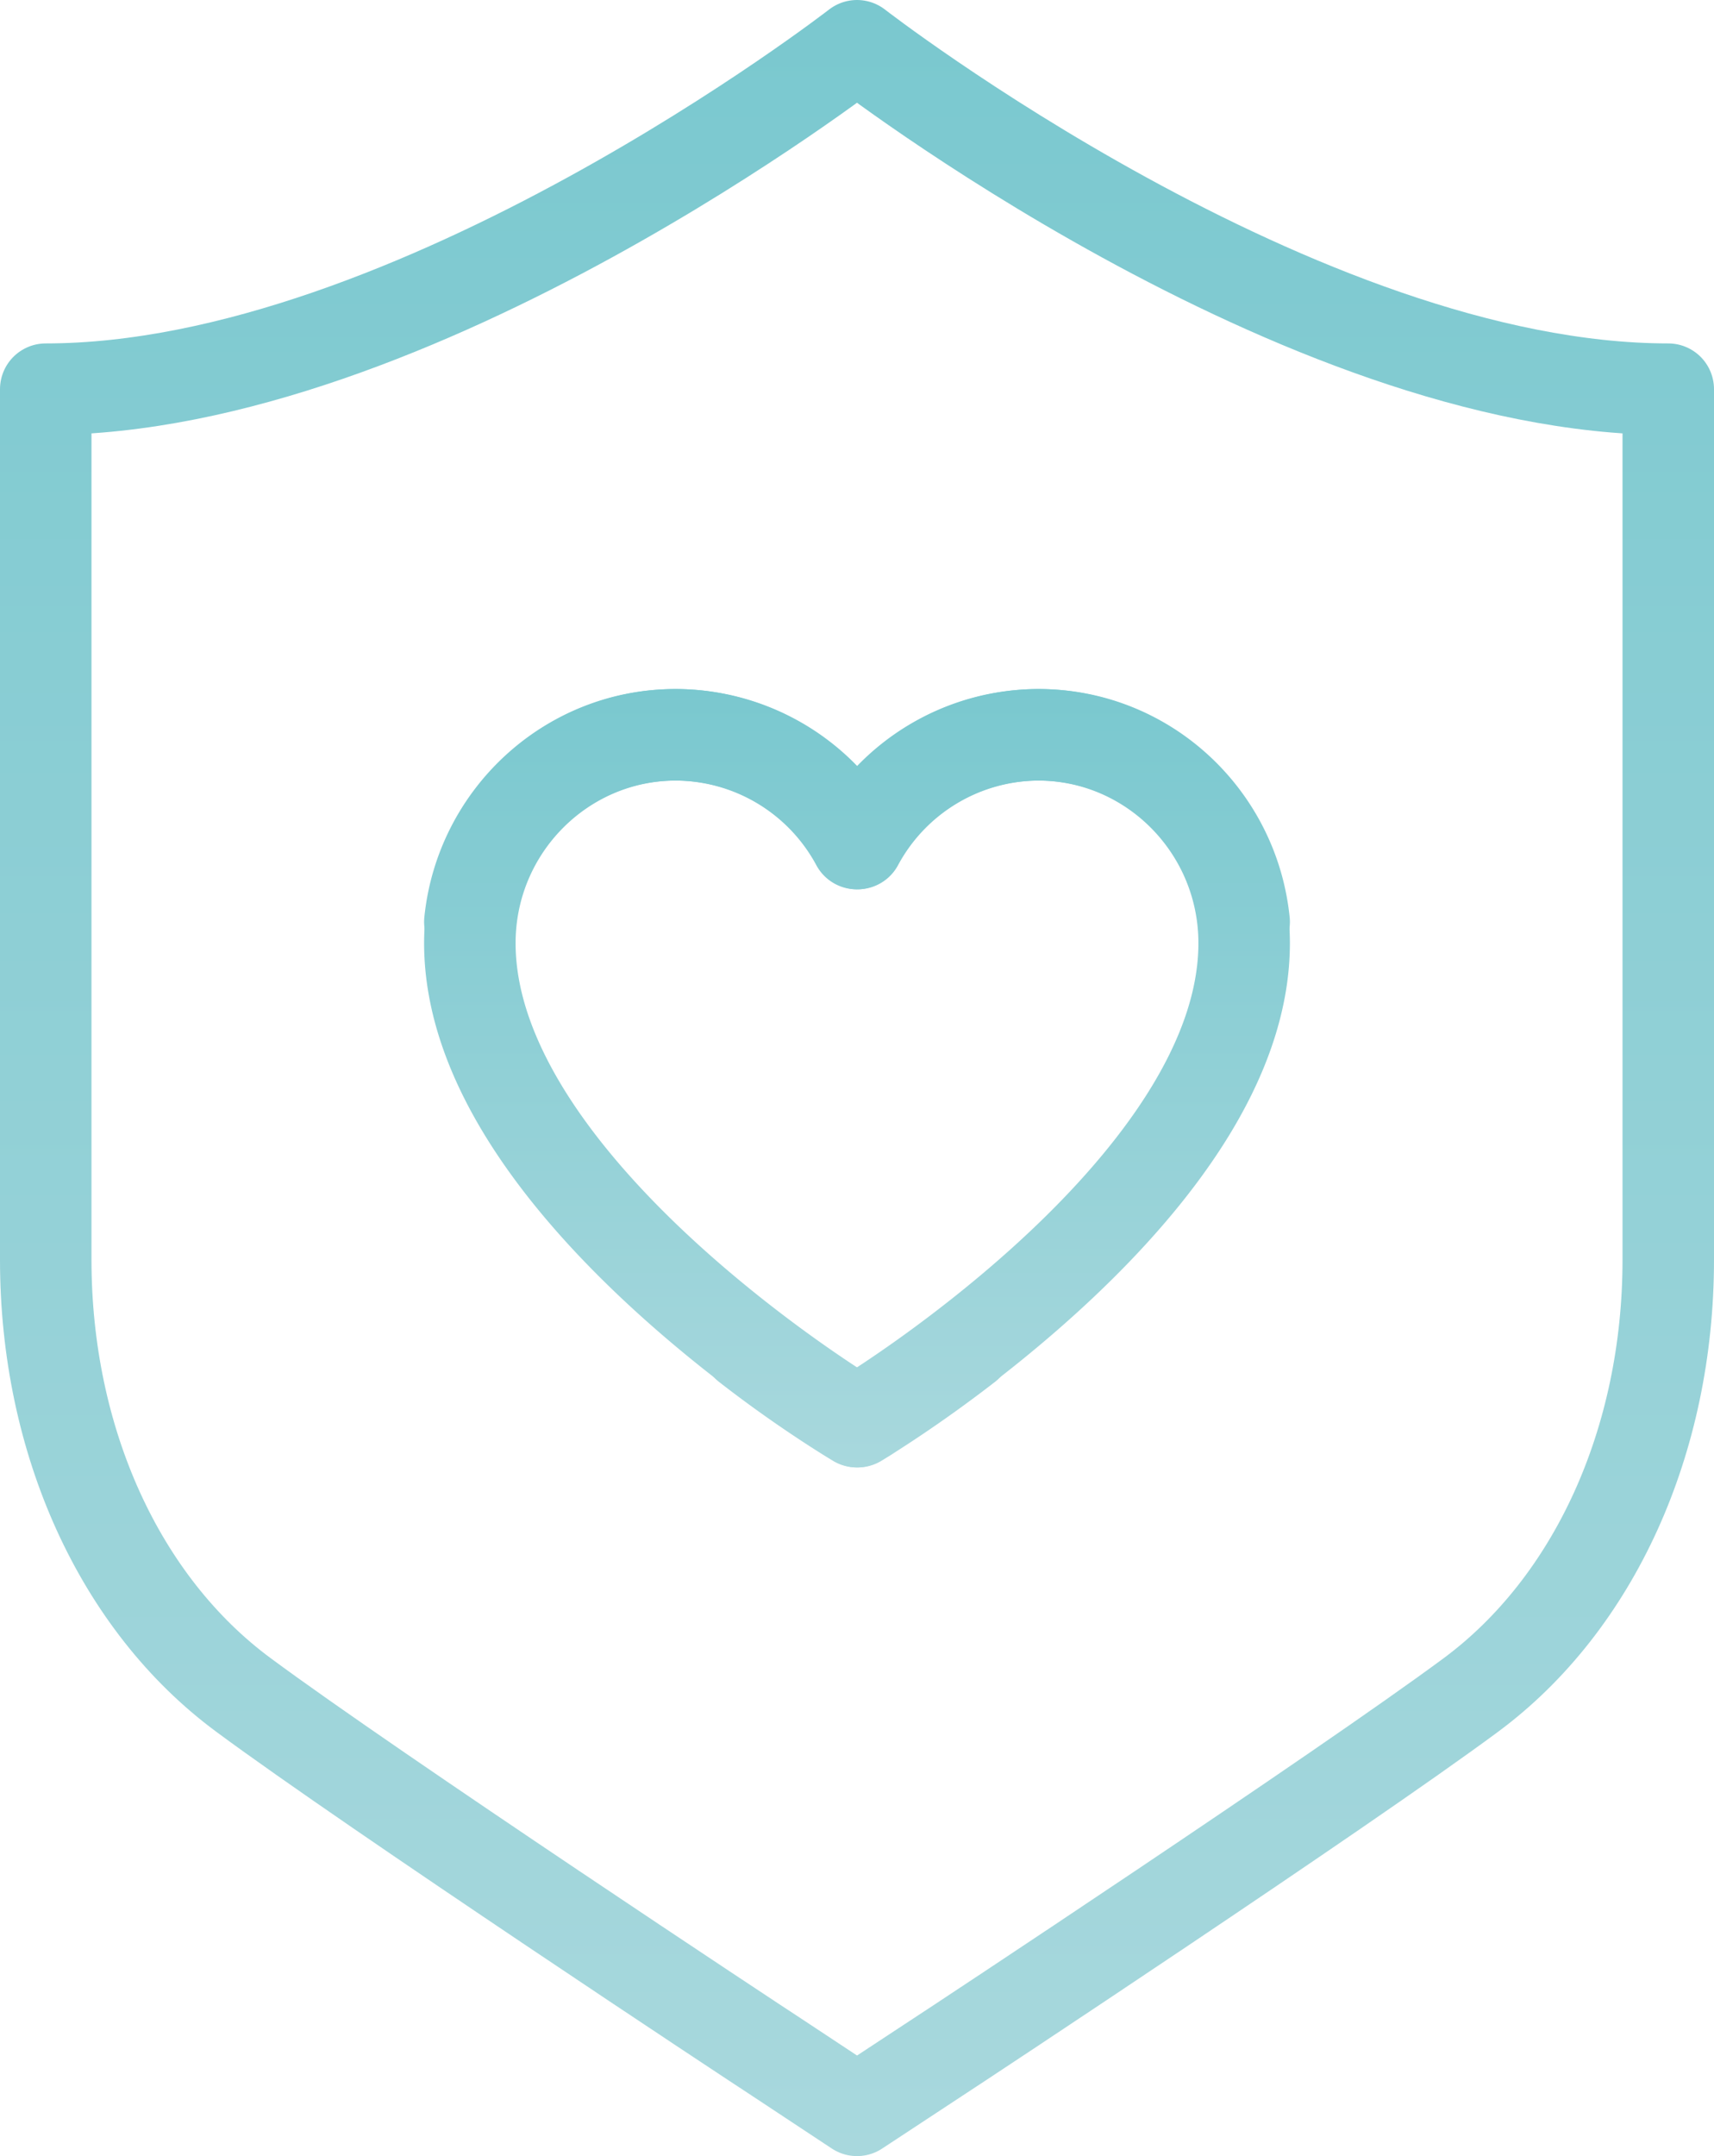
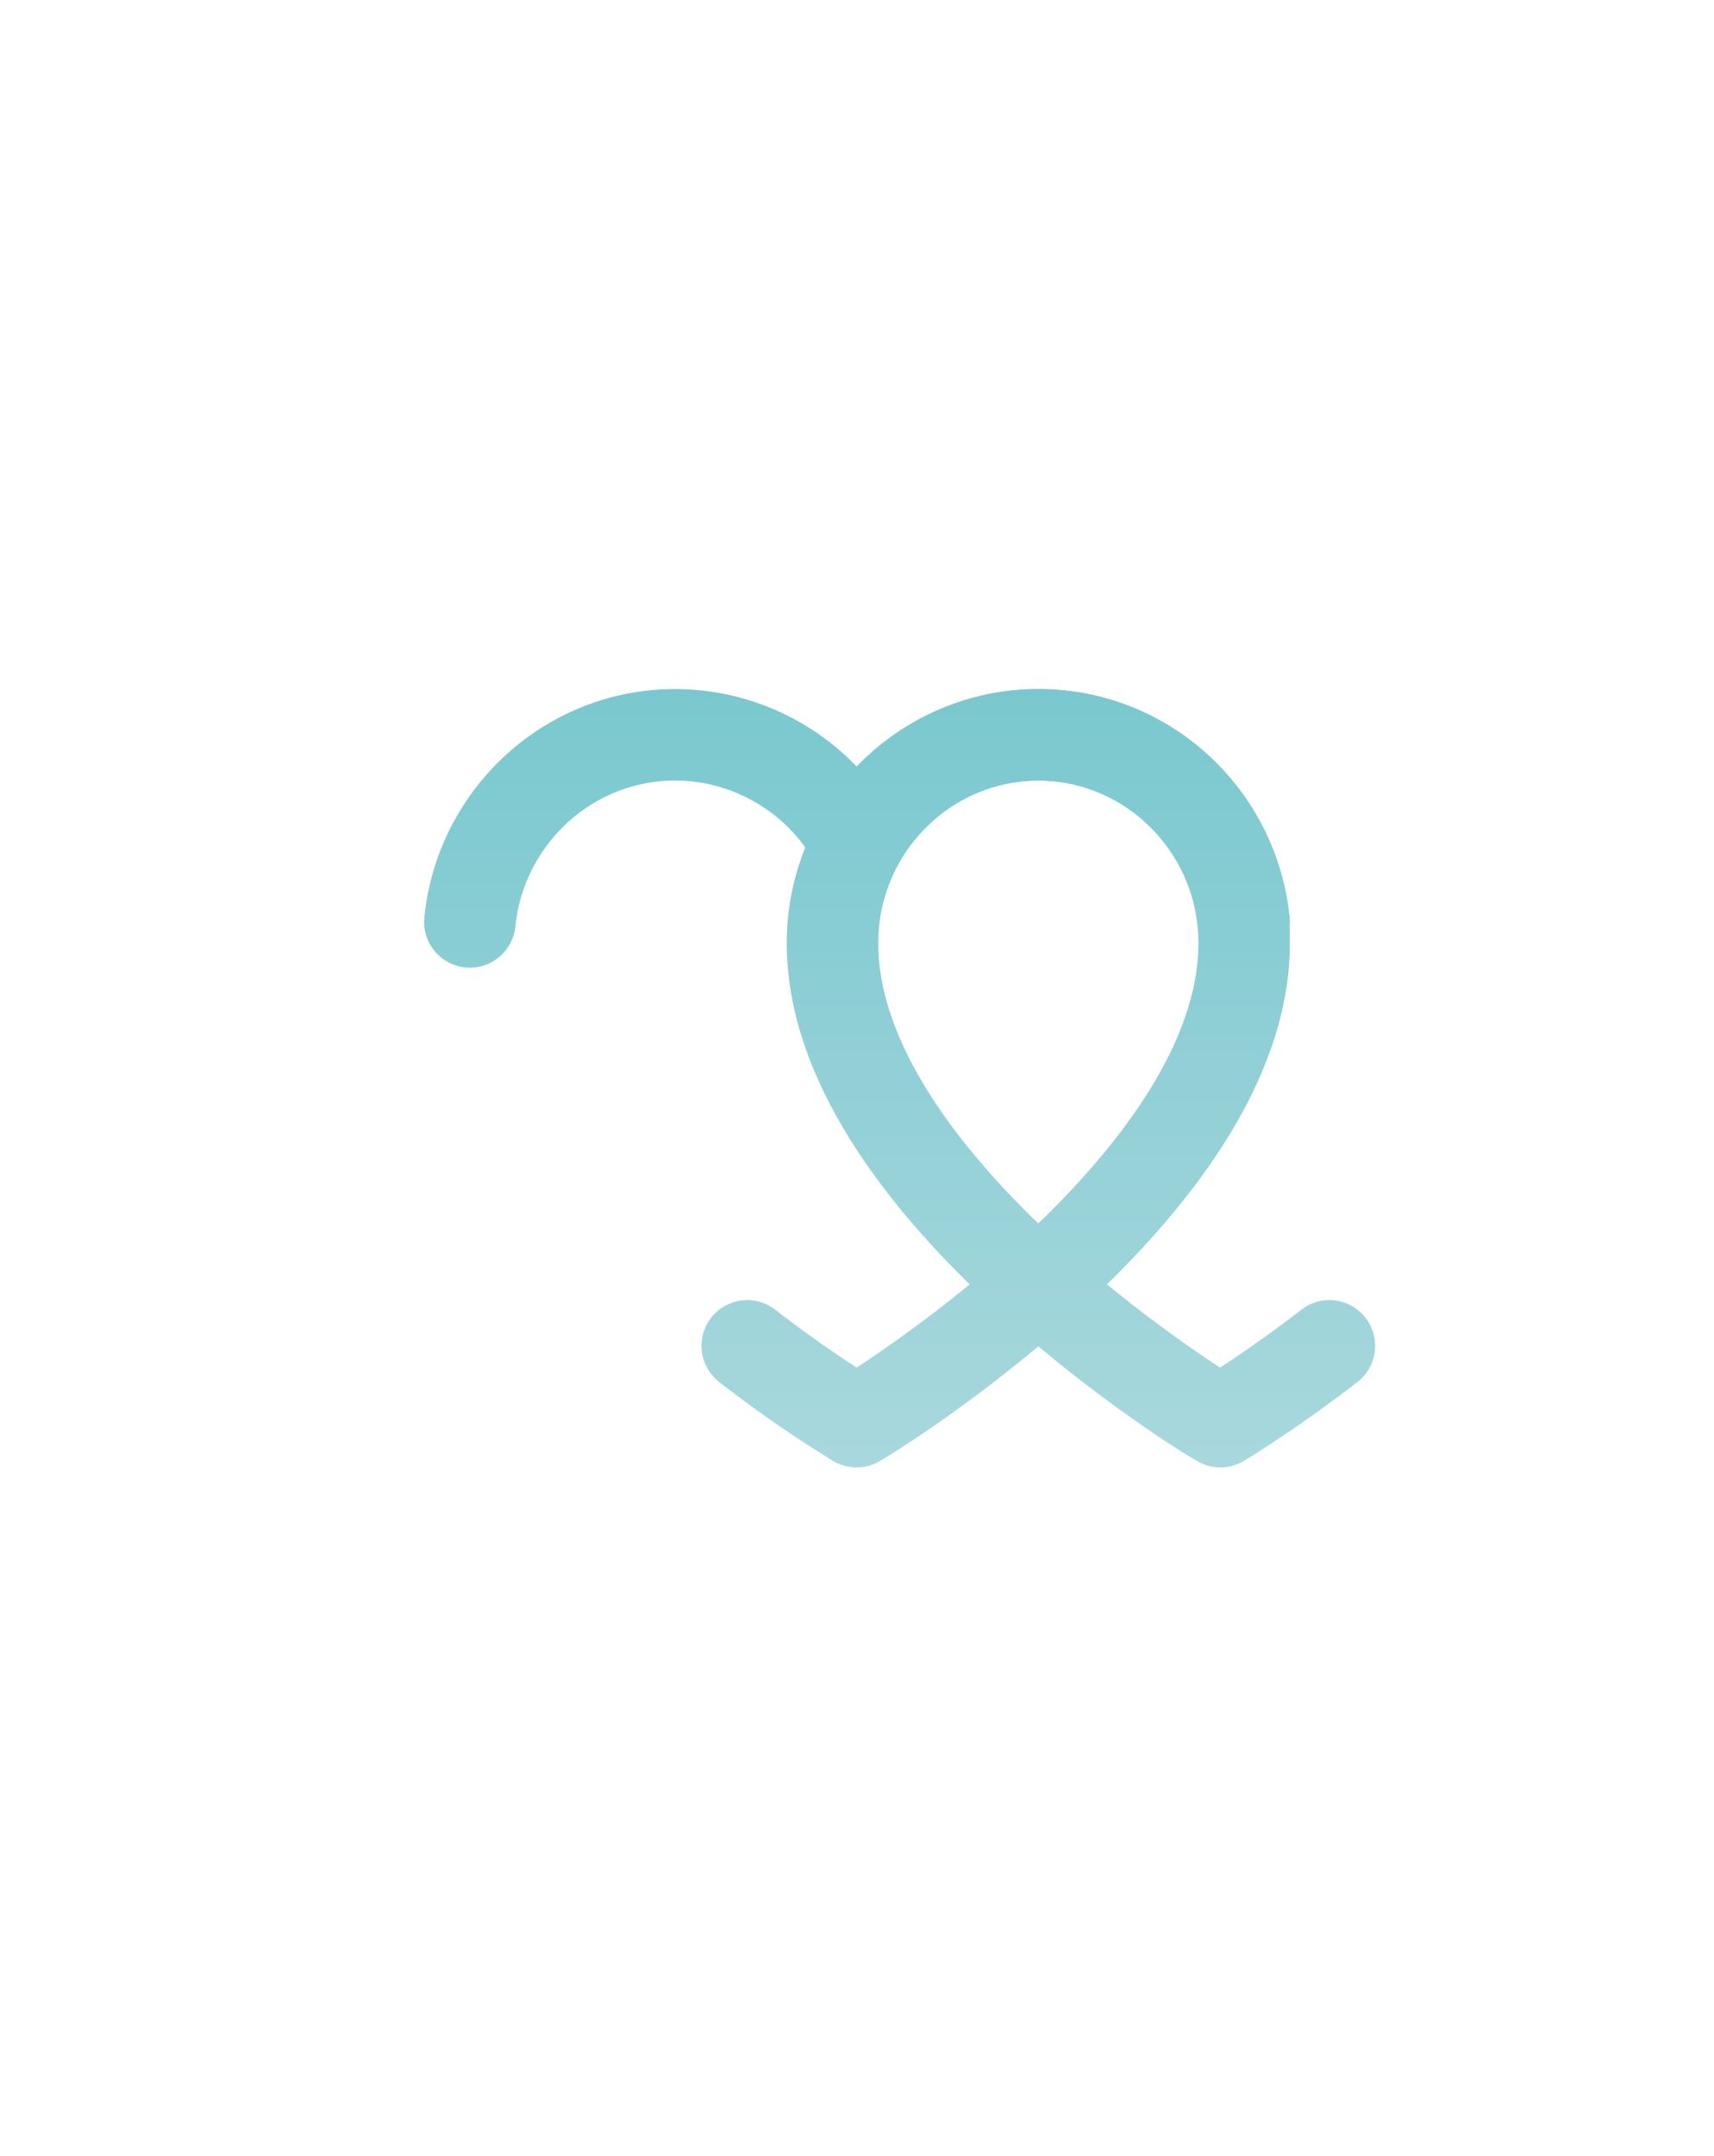
<svg xmlns="http://www.w3.org/2000/svg" xmlns:xlink="http://www.w3.org/1999/xlink" viewBox="0 0 468.4 588.9">
  <defs>
    <style>.cls-1,.cls-2{fill:none;stroke-linecap:round;stroke-linejoin:round;stroke-width:25px;}.cls-1{stroke:url(#linear-gradient);}.cls-2{stroke:url(#linear-gradient-3);}</style>
    <linearGradient id="linear-gradient" x1="234.22" y1="400.76" x2="234.22" y2="188.17" gradientUnits="userSpaceOnUse">
      <stop offset="0" stop-color="#a8d8dd" />
      <stop offset="1" stop-color="#7ac8cf" />
    </linearGradient>
    <linearGradient id="linear-gradient-3" x1="234.22" y1="588.93" x2="234.22" y2="0" xlink:href="#linear-gradient" />
  </defs>
  <g id="Layer_2" data-name="Layer 2">
    <g id="Layer_1-2" data-name="Layer 1">
      <path class="cls-1" d="M128.4,251.8c2.9-28.7,27-51.1,56.1-51.1a56.4,56.4,0,0,1,49.6,29.7,56.4,56.4,0,0,1,49.5-29.7c31.1,0,56.4,25.5,56.4,56.9,0,65-99.1,126.5-103.3,129.1l-2.6,1.6-2.6-1.6a332.6,332.6,0,0,1-27.3-19.1" />
-       <path class="cls-1" d="M340,251.8c-2.9-28.7-26.9-51.1-56.1-51.1a56.4,56.4,0,0,0-49.5,29.7,56.5,56.5,0,0,0-49.6-29.7c-31.1,0-56.4,25.5-56.4,56.9,0,65,99.1,126.5,103.3,129.1l2.7,1.6,2.6-1.6c1.3-.9,12.6-7.8,27.2-19.1" />
-       <path class="cls-2" d="M234.2,12.5S113.3,106.3,12.5,106.3V344.1c0,49.4,20.2,93.9,54.1,118.9,35.4,26.2,141,95.9,145.5,98.8l22.1,14.6,22.2-14.6c4.5-2.9,110.1-72.6,145.5-98.8,33.8-25,54-69.5,54-118.9V106.3C355.1,106.3,234.2,12.5,234.2,12.5Z" />
+       <path class="cls-1" d="M340,251.8c-2.9-28.7-26.9-51.1-56.1-51.1c-31.1,0-56.4,25.5-56.4,56.9,0,65,99.1,126.5,103.3,129.1l2.7,1.6,2.6-1.6c1.3-.9,12.6-7.8,27.2-19.1" />
    </g>
  </g>
</svg>